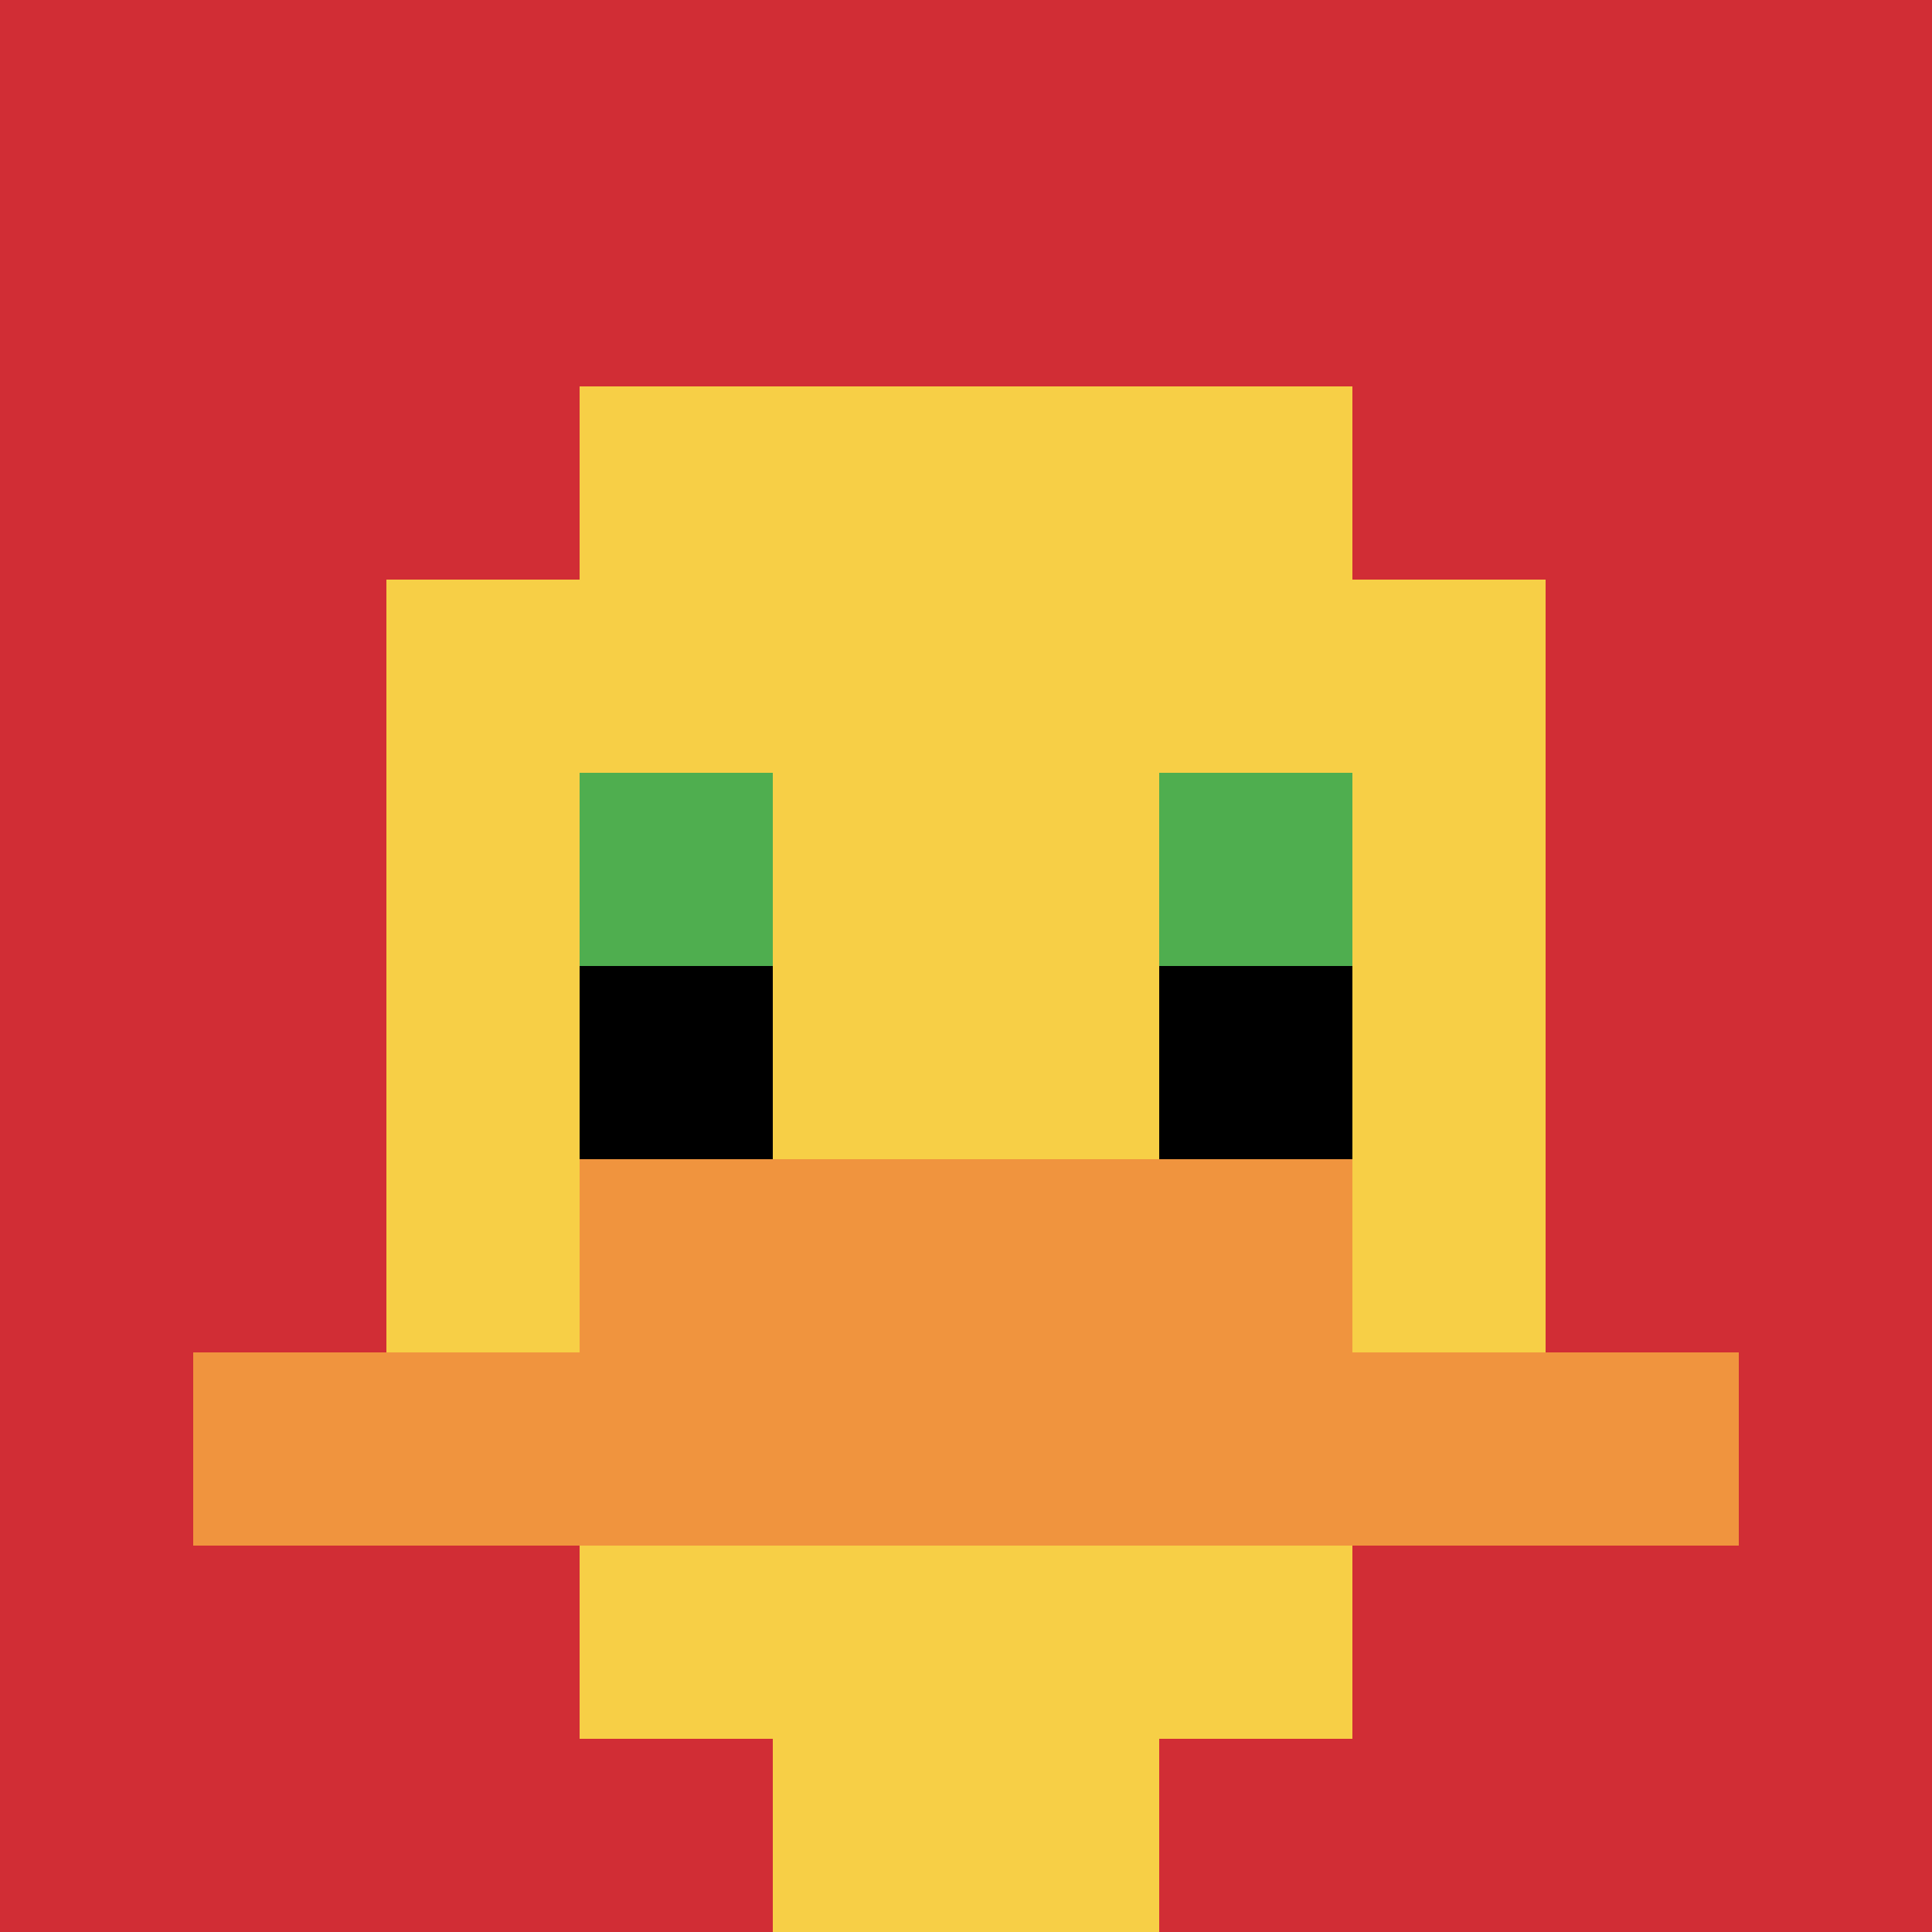
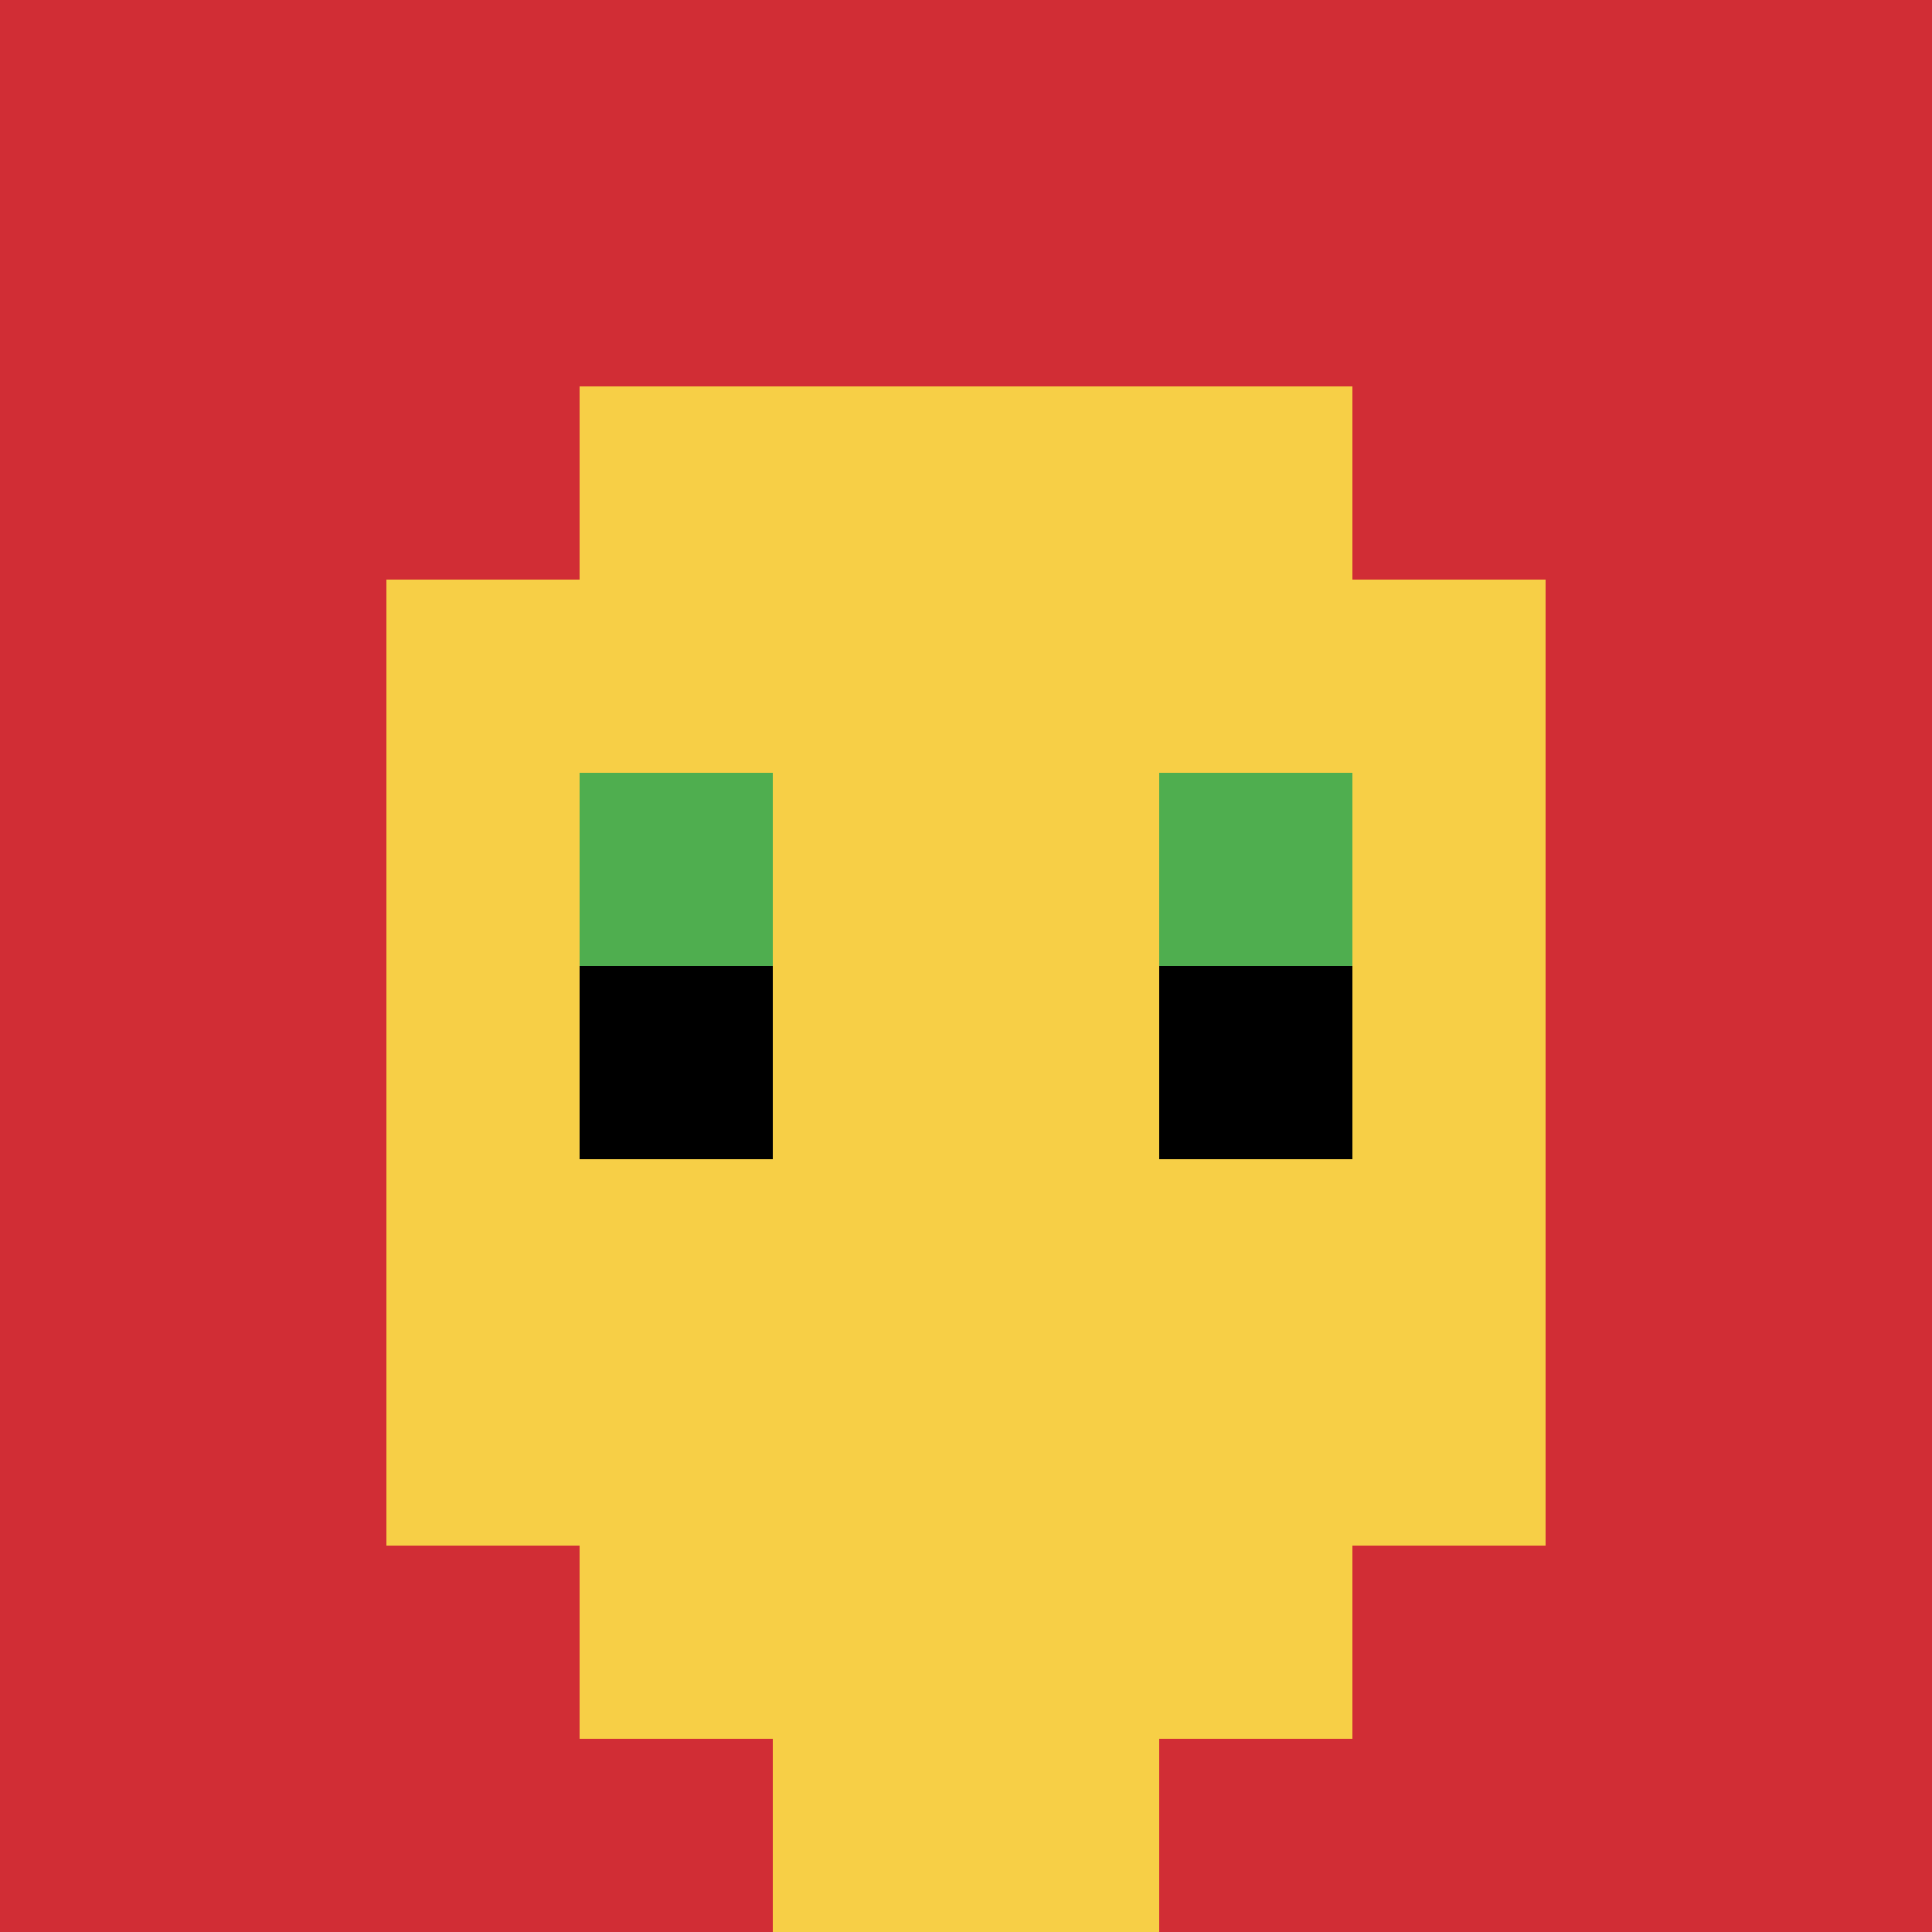
<svg xmlns="http://www.w3.org/2000/svg" version="1.1" width="814" height="814">
  <title>'goose-pfp-854907' by Dmitri Cherniak</title>
  <desc>seed=854907
backgroundColor=#ffffff
padding=20
innerPadding=0
timeout=500
dimension=1
border=false
Save=function(){return n.handleSave()}
frame=74

Rendered at Sun Sep 15 2024 22:21:33 GMT+0800 (中国标准时间)
Generated in &lt;1ms
</desc>
  <defs />
  <rect width="100%" height="100%" fill="#ffffff" />
  <g>
    <g id="0-0">
      <rect x="0" y="0" height="814" width="814" fill="#D12D35" />
      <g>
        <rect id="0-0-3-2-4-7" x="244.2" y="162.8" width="325.6" height="569.8" fill="#F7CF46" />
        <rect id="0-0-2-3-6-5" x="162.8" y="244.2" width="488.4" height="407" fill="#F7CF46" />
        <rect id="0-0-4-8-2-2" x="325.6" y="651.2" width="162.8" height="162.8" fill="#F7CF46" />
-         <rect id="0-0-1-7-8-1" x="81.4" y="569.8" width="651.2" height="81.4" fill="#F0943E" />
-         <rect id="0-0-3-6-4-2" x="244.2" y="488.4" width="325.6" height="162.8" fill="#F0943E" />
        <rect id="0-0-3-4-1-1" x="244.2" y="325.6" width="81.4" height="81.4" fill="#4FAE4F" />
        <rect id="0-0-6-4-1-1" x="488.4" y="325.6" width="81.4" height="81.4" fill="#4FAE4F" />
        <rect id="0-0-3-5-1-1" x="244.2" y="407" width="81.4" height="81.4" fill="#000000" />
        <rect id="0-0-6-5-1-1" x="488.4" y="407" width="81.4" height="81.4" fill="#000000" />
      </g>
-       <rect x="0" y="0" stroke="white" stroke-width="0" height="814" width="814" fill="none" />
    </g>
  </g>
</svg>